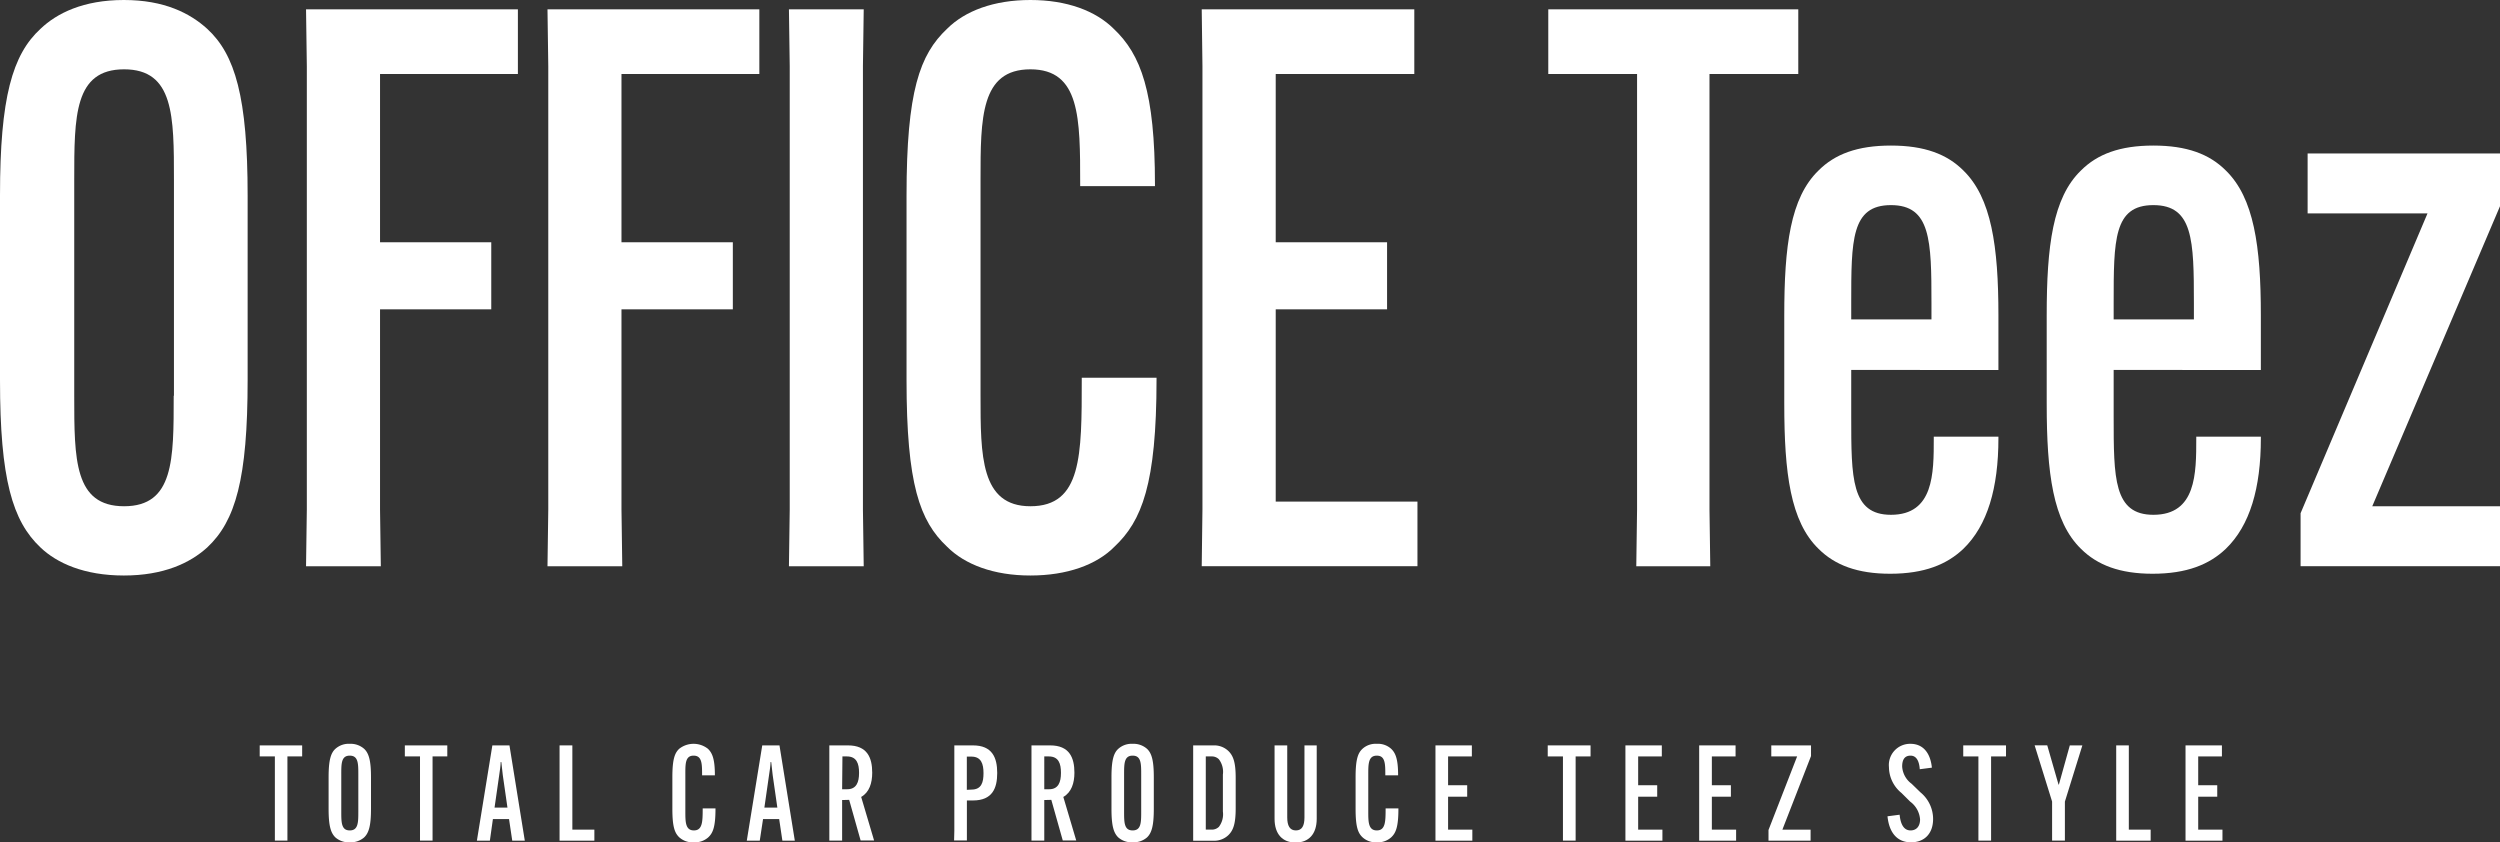
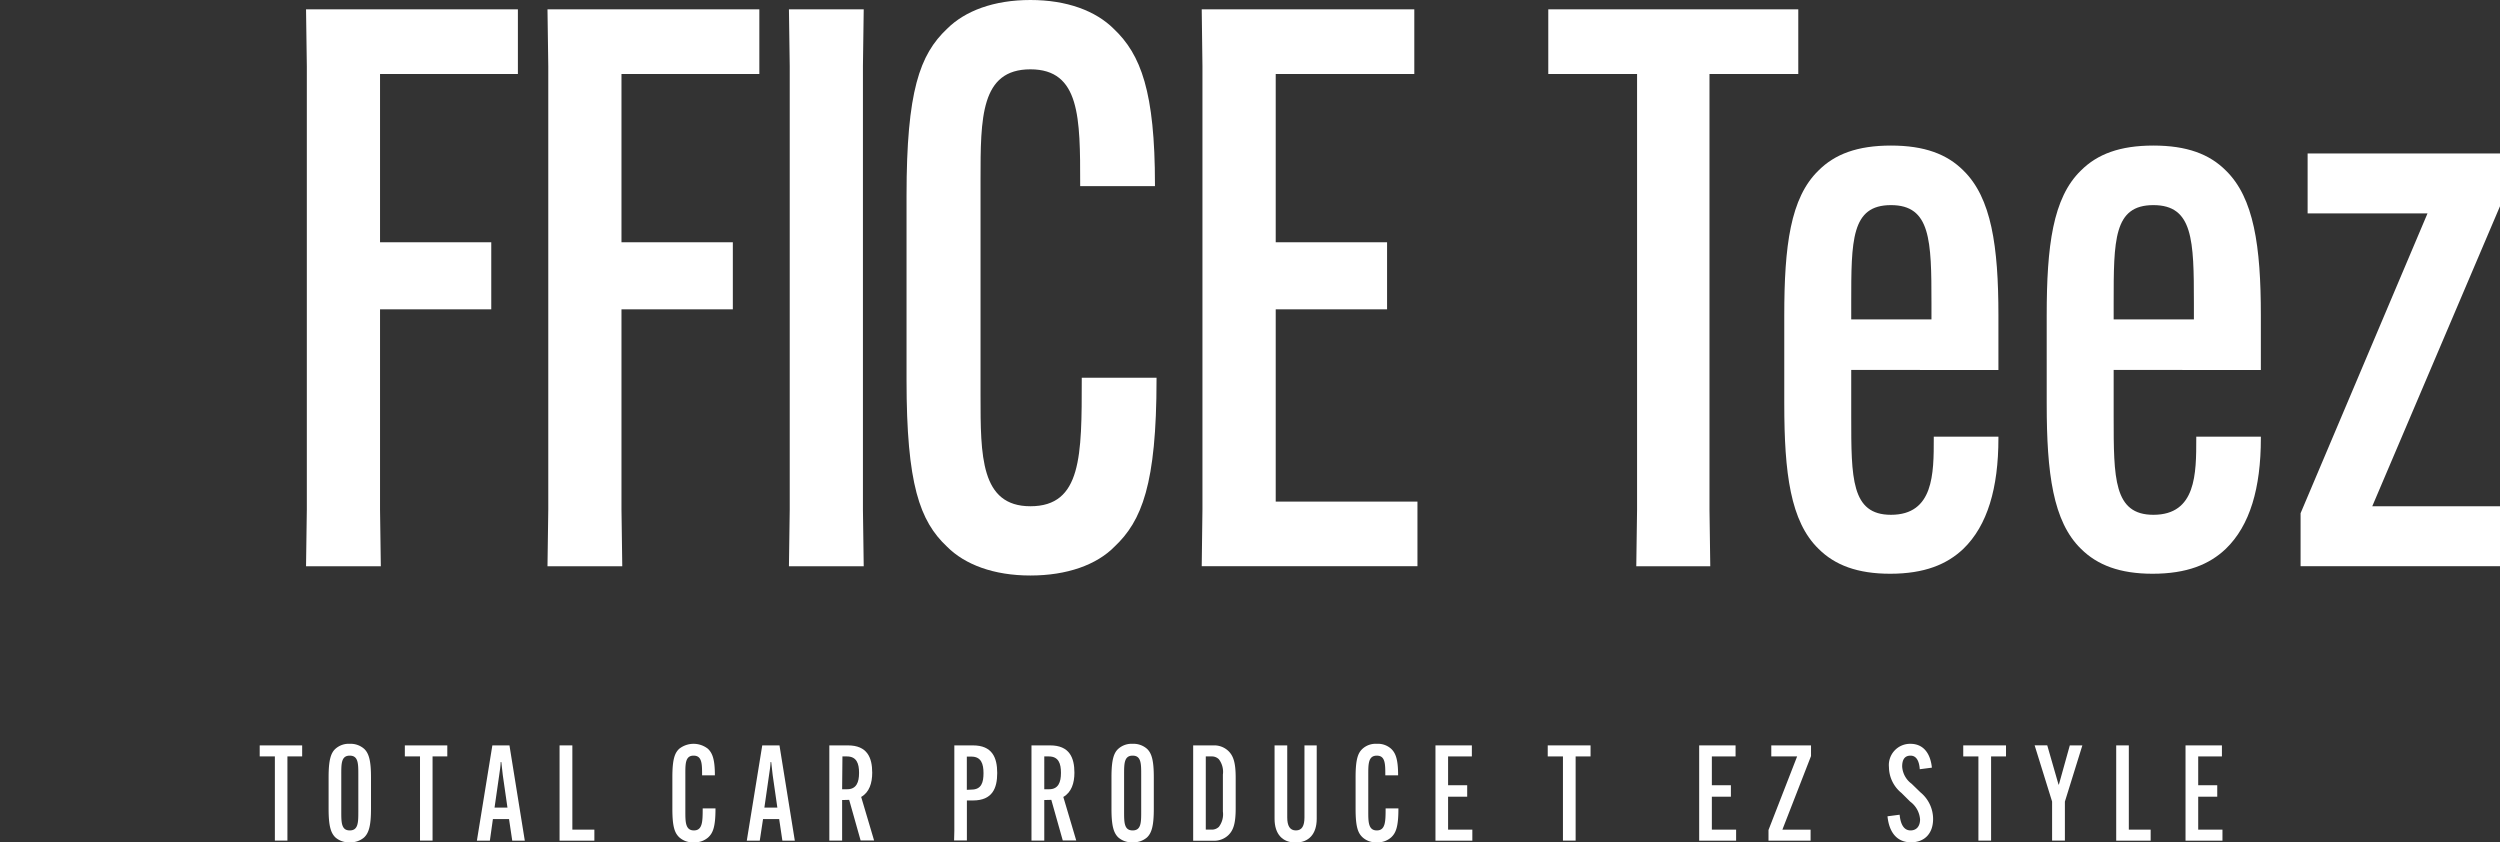
<svg xmlns="http://www.w3.org/2000/svg" viewBox="0 0 412.2 138.88">
  <rect x="0" y="0" width="412.2" height="138.88" fill="#333333" stroke="none" />
  <defs>
    <style>.cls-1{fill:#fff;}</style>
  </defs>
  <g id="レイヤー_2" data-name="レイヤー 2">
    <g id="mv_">
-       <path class="cls-1" d="M6.68,90.27C2.05,85.91,0,79,0,62.66V32.23C0,16.05,2.05,9,6.68,4.75,9.37,2.18,13.74,0,20.42,0S31.33,2.18,34.16,4.75c4.62,4.24,6.67,11.3,6.67,27.48V62.66c0,16.31-2,23.25-6.67,27.61-2.83,2.57-7.19,4.62-13.74,4.62S9.37,92.84,6.68,90.27Zm22-25V29.66c0-10.53,0-18.23-8.22-18.23s-8.22,7.7-8.22,18.23V65.23c0,10.53,0,18.24,8.22,18.24S28.64,75.76,28.64,65.23Z" />
      <path class="cls-1" d="M62.66,51V84l.13,9.37H50.46L50.59,84V10.91l-.13-9.37H85.39V12.2H62.66V39.94H81V51Z" />
      <path class="cls-1" d="M102.47,51V84l.13,9.37H90.27L90.4,84V10.91l-.13-9.37H125.2V12.2H102.47V39.94h18.36V51Z" />
      <path class="cls-1" d="M142.41,1.54l-.13,9.37V84l.13,9.37H130.08l.13-9.37V10.91l-.13-9.37Z" />
      <path class="cls-1" d="M156.15,90.14c-4.5-4.23-6.68-10.27-6.68-27.48V32.23c0-17.21,2.18-23.24,6.68-27.48C159.1,1.8,163.85,0,169.89,0s10.78,1.8,13.74,4.75c4.49,4.24,6.8,10.4,6.8,25.68v.26H178.1v-.26c0-11,0-19-8.21-19s-8.22,8-8.22,18.23V65.23c0,9.89,0,18.24,8.22,18.24,8.47,0,8.47-8.35,8.47-20.93v-.26h12.33v.26c0,17.33-2.44,23.37-6.94,27.6-2.95,3-7.83,4.75-13.86,4.75S159.1,93.1,156.15,90.14Z" />
      <path class="cls-1" d="M210.34,51V82.7h23.37V93.35H198.14l.12-9.37V10.91l-.12-9.37h35.05V12.2H210.34V39.94H228.7V51Z" />
      <path class="cls-1" d="M281.86,12.2V84l.13,9.37h-12.2l.13-9.37V12.2H255.28V1.54H296.5V12.2Z" />
      <path class="cls-1" d="M305.23,61V68.7c0,10.14,0,16.18,6.55,16.18,7.06,0,7.06-6.81,7.06-12.59V72H329.5v.25c0,8.22-1.8,14.39-5.78,18.24-2.7,2.57-6.42,4.11-12.07,4.11-5.39,0-9.12-1.42-11.81-4.11-4.63-4.5-5.65-12.46-5.65-23.89V52c0-11.43,1-19.39,5.65-23.89,2.69-2.7,6.42-4.11,11.94-4.11s9.24,1.41,11.94,4.11c4.62,4.5,5.78,12.46,5.78,23.89v9Zm0-8.34h13.23V50c0-10.4-.13-16.18-6.68-16.18s-6.55,5.78-6.55,16.18Z" />
      <path class="cls-1" d="M348.5,61V68.7c0,10.14,0,16.18,6.55,16.18,7.07,0,7.07-6.81,7.07-12.59V72h10.65v.25c0,8.22-1.79,14.39-5.78,18.24-2.69,2.57-6.42,4.11-12.07,4.11-5.39,0-9.11-1.42-11.81-4.11-4.62-4.5-5.65-12.46-5.65-23.89V52c0-11.43,1-19.39,5.65-23.89,2.7-2.7,6.42-4.11,11.94-4.11s9.25,1.41,11.94,4.11c4.63,4.5,5.78,12.46,5.78,23.89v9Zm0-8.34h13.23V50c0-10.4-.13-16.18-6.68-16.18S348.5,39.55,348.5,50Z" />
      <path class="cls-1" d="M412.2,93.35H379.32V84.62l20.93-49.44H380.48V25.3H412.2V34L391.14,83.47H412.2Z" />
      <path class="cls-1" d="M47.39,124.72V137l0,1.6H45.32l0-1.6V124.72h-2.5V122.9h7v1.82Z" />
      <path class="cls-1" d="M55.32,138.09c-.79-.75-1.14-1.94-1.14-4.73v-5.21c0-2.77.35-4,1.14-4.7a3.28,3.28,0,0,1,2.35-.81,3.36,3.36,0,0,1,2.35.81c.79.72,1.15,1.93,1.15,4.7v5.21c0,2.79-.36,4-1.15,4.73a3.4,3.4,0,0,1-2.35.79A3.33,3.33,0,0,1,55.32,138.09Zm3.76-4.29v-6.09c0-1.8,0-3.12-1.41-3.12s-1.4,1.32-1.4,3.12v6.09c0,1.8,0,3.12,1.4,3.12S59.08,135.6,59.08,133.8Z" />
      <path class="cls-1" d="M71.32,124.72V137l0,1.6H69.25l0-1.6V124.72h-2.5V122.9h7v1.82Z" />
      <path class="cls-1" d="M80.77,138.61H78.63l2.55-15.71H84l2.53,15.71H84.46l-.53-3.56H81.27Zm.77-5.45h2.13l-.77-5.36c-.09-.7-.2-1.65-.24-2.15h-.11c0,.5-.13,1.45-.24,2.15Z" />
      <path class="cls-1" d="M92.26,138.61l0-1.6V124.5l0-1.6h2.11l0,1.6v12.29H98v1.82Z" />
      <path class="cls-1" d="M112,138.06c-.76-.72-1.14-1.75-1.14-4.7v-5.21c0-2.94.38-4,1.14-4.7a3.83,3.83,0,0,1,4.71,0c.77.72,1.16,1.78,1.16,4.39v0h-2.11v0c0-1.89,0-3.25-1.4-3.25S113,126,113,127.71v6.09c0,1.69,0,3.12,1.41,3.12s1.45-1.43,1.45-3.58v-.05h2.11v.05c0,3-.42,4-1.19,4.72a3.31,3.31,0,0,1-2.37.82A3.27,3.27,0,0,1,112,138.06Z" />
      <path class="cls-1" d="M125.27,138.61h-2.14l2.55-15.71h2.84l2.53,15.71H129l-.53-3.56h-2.66Zm.76-5.45h2.14l-.77-5.36c-.09-.7-.2-1.65-.24-2.15h-.11c0,.5-.14,1.45-.25,2.15Z" />
      <path class="cls-1" d="M138.85,131.91V137l0,1.6h-2.11l0-1.6V124.5l0-1.6h3.07c3.17,0,4,2,4,4.5v0c0,1.73-.48,3.23-1.82,4l2.13,7.18h-2.22l-1.89-6.7Zm0-1.78h.85c1.52,0,1.94-1.19,1.94-2.66v-.07c0-1.47-.38-2.68-2-2.68h-.74Z" />
      <path class="cls-1" d="M157.35,137V124.5l0-1.6h3.07c3.17,0,4,2,4,4.55v0c0,2.51-.79,4.53-4,4.53h-1v5l0,1.6h-2.11Zm2.81-6.81c1.67,0,2-1.19,2-2.71v0c0-1.52-.37-2.73-2-2.73h-.75v5.48Z" />
      <path class="cls-1" d="M172.18,131.91V137l0,1.6h-2.11l0-1.6V124.5l0-1.6h3.08c3.16,0,4,2,4,4.5v0c0,1.73-.49,3.23-1.83,4l2.13,7.18h-2.22l-1.89-6.7Zm0-1.78H173c1.51,0,1.93-1.19,1.93-2.66v-.07c0-1.47-.37-2.68-2-2.68h-.75Z" />
      <path class="cls-1" d="M184.4,138.09c-.79-.75-1.14-1.94-1.14-4.73v-5.21c0-2.77.35-4,1.14-4.7a3.28,3.28,0,0,1,2.35-.81,3.36,3.36,0,0,1,2.35.81c.79.72,1.14,1.93,1.14,4.7v5.21c0,2.79-.35,4-1.14,4.73a3.4,3.4,0,0,1-2.35.79A3.33,3.33,0,0,1,184.4,138.09Zm3.76-4.29v-6.09c0-1.8,0-3.12-1.41-3.12s-1.41,1.32-1.41,3.12v6.09c0,1.8,0,3.12,1.41,3.12S188.16,135.6,188.16,133.8Z" />
      <path class="cls-1" d="M202.51,123.8c.85.81,1.23,1.93,1.23,4.46v5c0,2.53-.38,3.65-1.23,4.46a3.38,3.38,0,0,1-2.44.9h-3.34l0-1.6V124.5l0-1.6h3.34A3.38,3.38,0,0,1,202.51,123.8Zm-3.7.92v12.07h.95a1.67,1.67,0,0,0,1.21-.46,3.43,3.43,0,0,0,.66-2.53v-6.09a3.42,3.42,0,0,0-.66-2.52,1.63,1.63,0,0,0-1.21-.47Z" />
      <path class="cls-1" d="M217.1,122.9l0,1.6V135c0,2.53-1.32,3.92-3.48,3.92s-3.47-1.39-3.47-3.92V124.5l0-1.6h2.09l0,1.6v10.27c0,1.38.42,2.15,1.43,2.15s1.41-.77,1.41-2.15V124.5l0-1.6Z" />
      <path class="cls-1" d="M224.66,138.06c-.77-.72-1.15-1.75-1.15-4.7v-5.21c0-2.94.38-4,1.15-4.7a3.22,3.22,0,0,1,2.35-.81,3.25,3.25,0,0,1,2.35.81c.77.72,1.16,1.78,1.16,4.39v0h-2.11v0c0-1.89,0-3.25-1.4-3.25s-1.41,1.36-1.41,3.12v6.09c0,1.69,0,3.12,1.41,3.12s1.45-1.43,1.45-3.58v-.05h2.11v.05c0,3-.42,4-1.19,4.72a3.29,3.29,0,0,1-2.37.82A3.22,3.22,0,0,1,224.66,138.06Z" />
      <path class="cls-1" d="M238.76,131.36v5.43h4v1.82h-6.08l0-1.6V124.5l0-1.6h6v1.82h-3.92v4.75h3.15v1.89Z" />
      <path class="cls-1" d="M259.79,124.72V137l0,1.6h-2.09l0-1.6V124.72h-2.51V122.9h7.06v1.82Z" />
-       <path class="cls-1" d="M270.1,131.36v5.43h4v1.82H268l0-1.6V124.5l0-1.6h6v1.82H270.1v4.75h3.14v1.89Z" />
      <path class="cls-1" d="M282.25,131.36v5.43h4v1.82h-6.09l0-1.6V124.5l0-1.6h6v1.82h-3.91v4.75h3.14v1.89Z" />
      <path class="cls-1" d="M298.53,138.61h-6.94v-1.76l4.72-12.13h-4.26V122.9h6.55v1.76l-4.72,12.13h4.65Z" />
      <path class="cls-1" d="M313.21,134.33c.18,1.82.84,2.59,1.8,2.59s1.57-.66,1.57-1.82a4,4,0,0,0-1.63-2.93l-1.43-1.42a5.56,5.56,0,0,1-2.07-4.27,3.5,3.5,0,0,1,3.54-3.84c2.13,0,3.3,1.56,3.54,3.93l-2,.26c-.09-1.34-.55-2.24-1.52-2.24s-1.38.66-1.38,1.8a3.81,3.81,0,0,0,1.56,2.84l1.45,1.41a5.69,5.69,0,0,1,2.09,4.39c0,2.4-1.41,3.85-3.65,3.85s-3.59-1.54-3.87-4.29Z" />
      <path class="cls-1" d="M328.29,124.72V137l0,1.6h-2.09l0-1.6V124.72h-2.5V122.9h7.05v1.82Z" />
      <path class="cls-1" d="M339.41,129.36h.06l1.8-6.46h2.07l-2.88,9.27V137l0,1.6h-2.11l0-1.6v-4.84l-2.88-9.27h2.08Z" />
      <path class="cls-1" d="M348.92,138.61l0-1.6V124.5l0-1.6H351l0,1.6v12.29h3.6v1.82Z" />
      <path class="cls-1" d="M362.44,131.36v5.43h4v1.82h-6.09l0-1.6V124.5l0-1.6h6v1.82h-3.91v4.75h3.14v1.89Z" />
    </g>
  </g>
</svg>